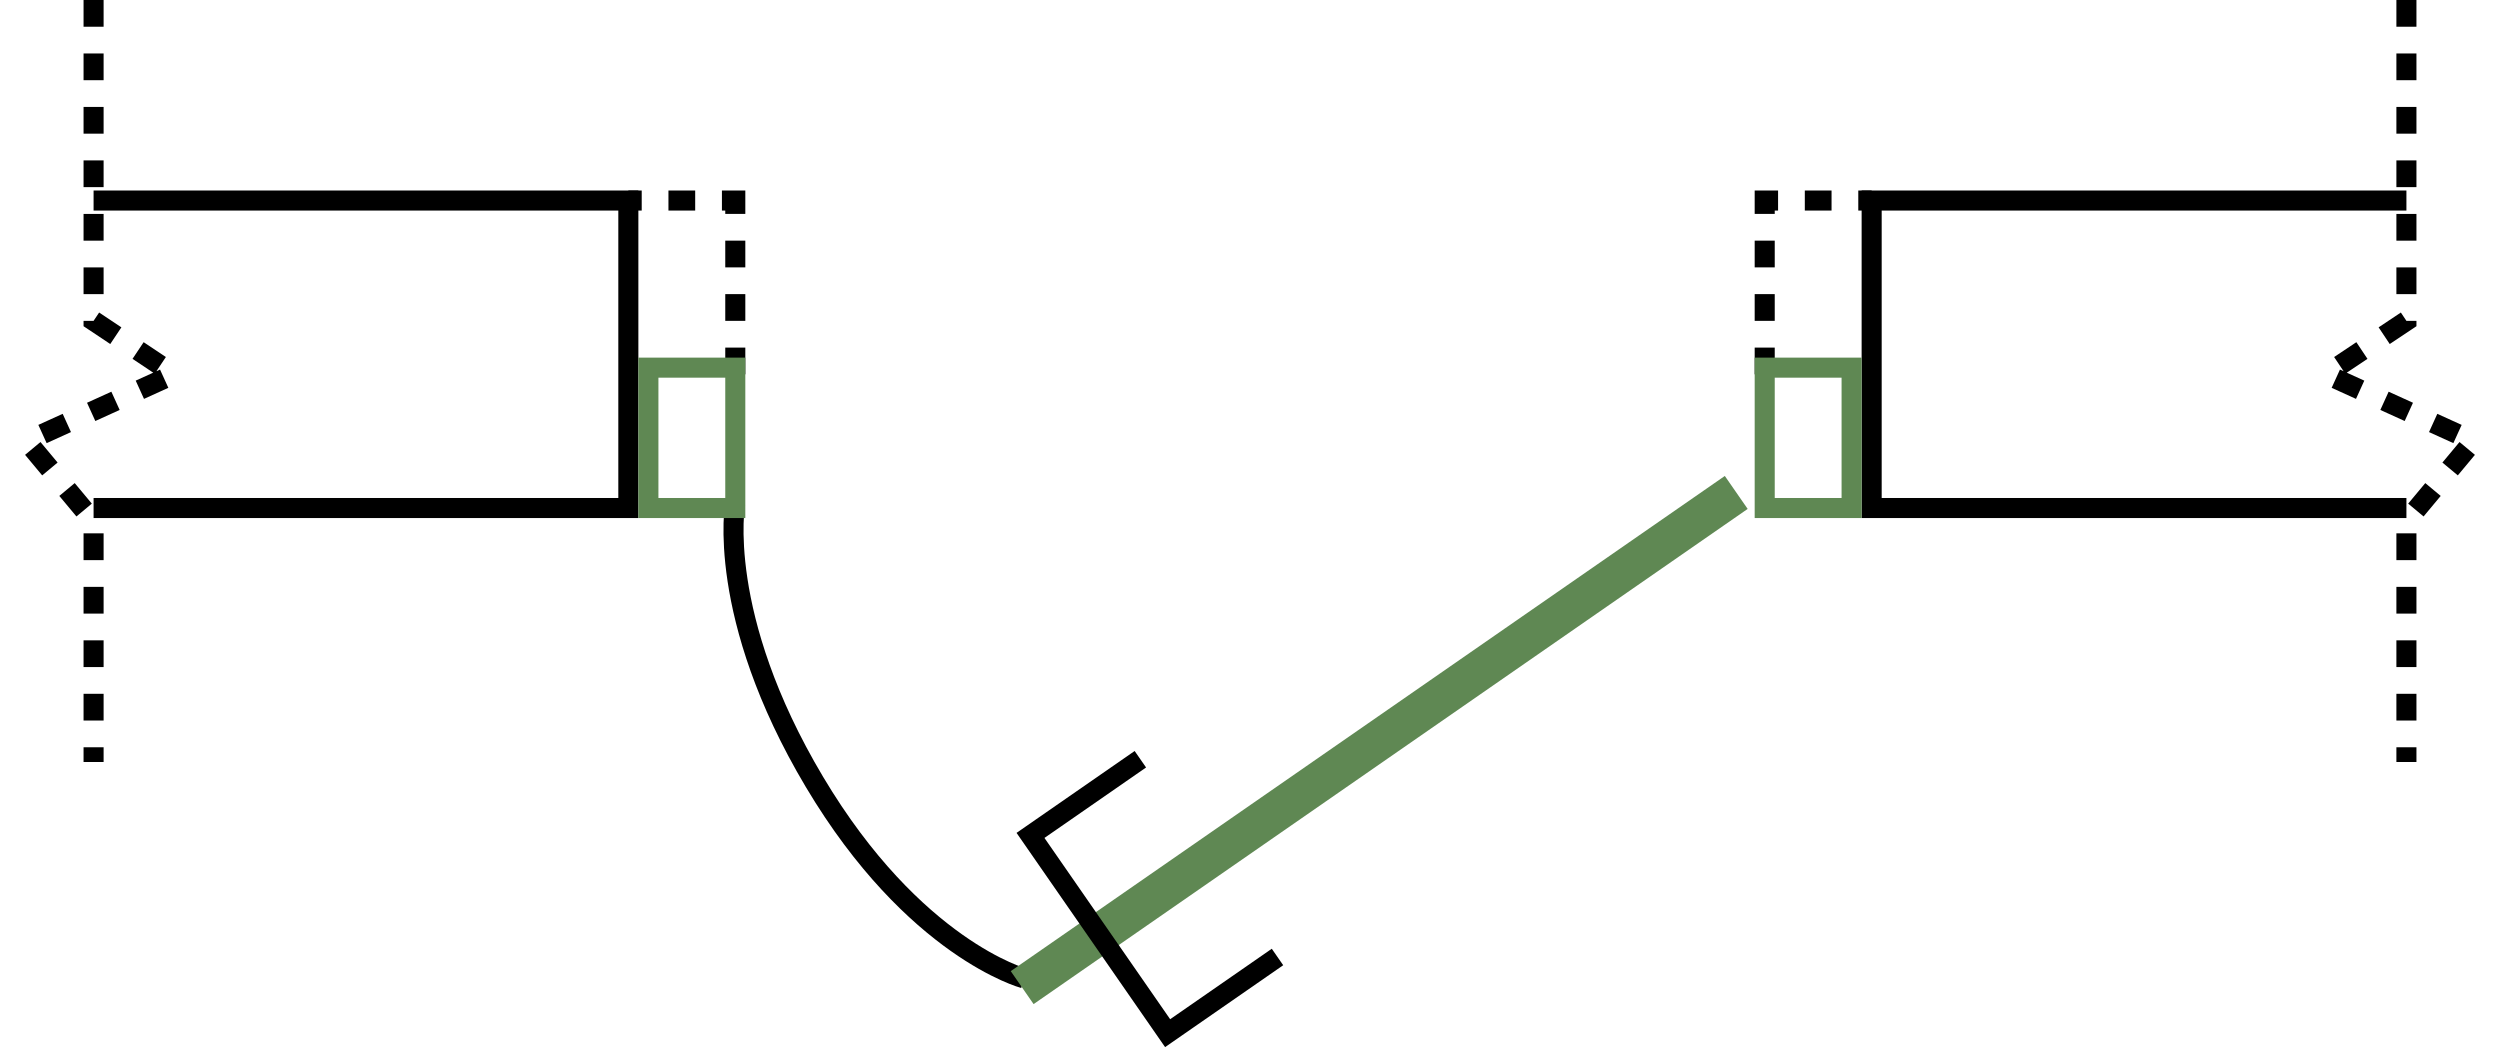
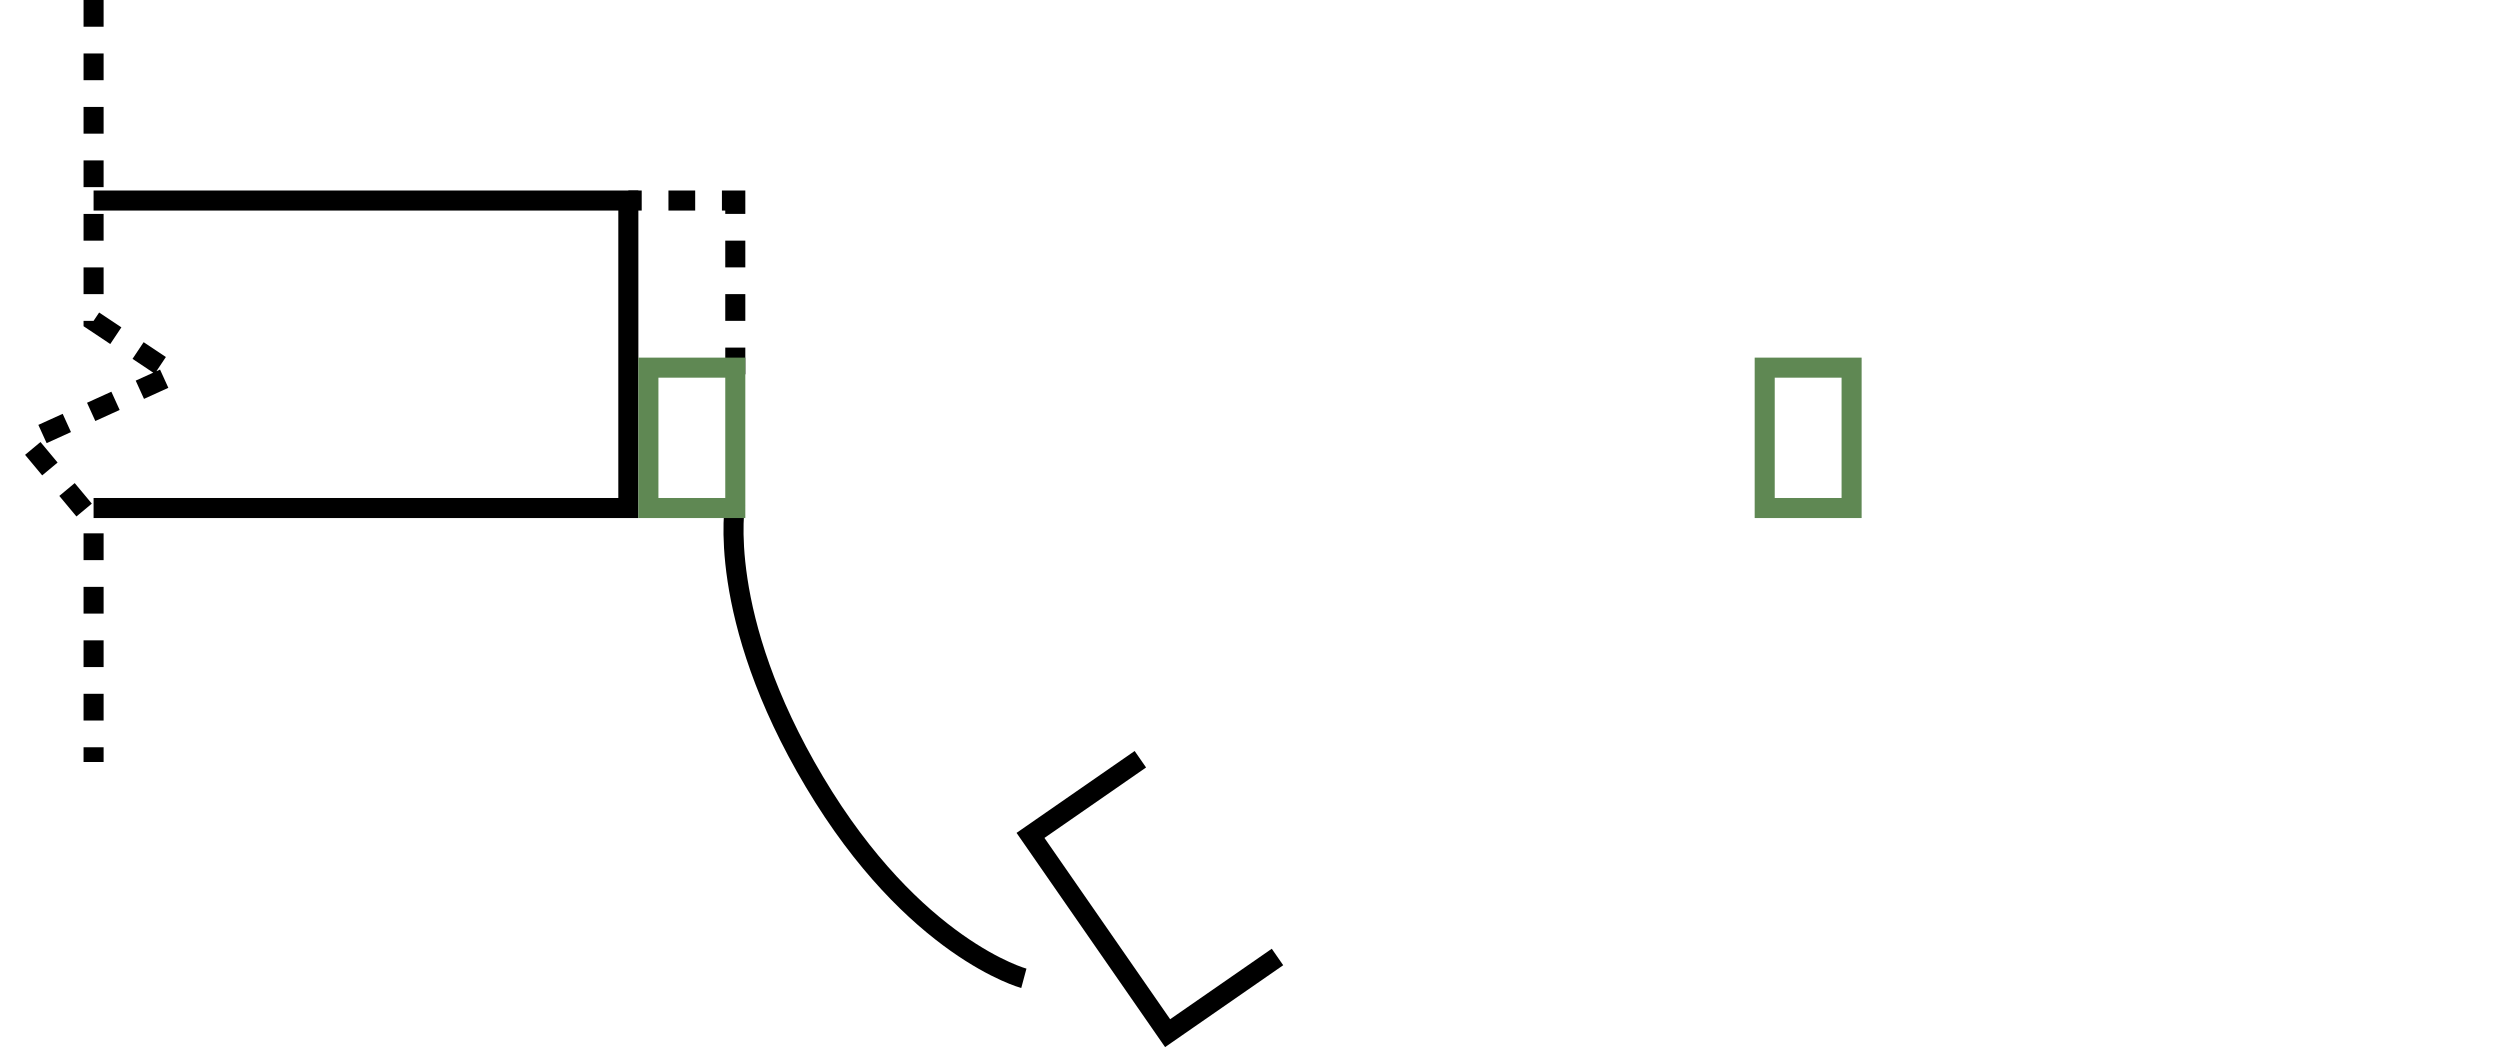
<svg xmlns="http://www.w3.org/2000/svg" width="187" height="79" viewBox="0 0 187 79" fill="none">
  <path d="M54.992 37.653C54.992 37.653 53.481 46.001 60.921 58.486C68.36 70.971 76.584 73.178 76.584 73.178" stroke="black" stroke-width="1.5" />
-   <path d="M129.871 36.834L76.458 73.874" stroke="#5F8853" stroke-width="3" />
  <path d="M85.299 56.791L77.081 62.489L87.338 77.281L95.556 71.582" stroke="black" stroke-width="1.5" />
-   <path d="M180 38H140V15H180" stroke="black" stroke-width="1.5" />
-   <path d="M132 28V15H140" stroke="black" stroke-width="1.5" stroke-dasharray="2 2" />
-   <path d="M180 0V24L174 28L185 33L180 39V57" stroke="black" stroke-width="1.5" stroke-dasharray="2 2" />
  <path d="M132 27.5H138.5V38H132V27.5Z" stroke="#5F8853" stroke-width="1.5" />
  <path d="M7 38H47V15H7" stroke="black" stroke-width="1.5" />
  <path d="M55 28V15H47" stroke="black" stroke-width="1.5" stroke-dasharray="2 2" />
  <path d="M7 0V24L13 28L2 33L7 39V57" stroke="black" stroke-width="1.5" stroke-dasharray="2 2" />
  <path d="M55 27.5H48.5V38H55V27.5Z" stroke="#5F8853" stroke-width="1.5" />
</svg>